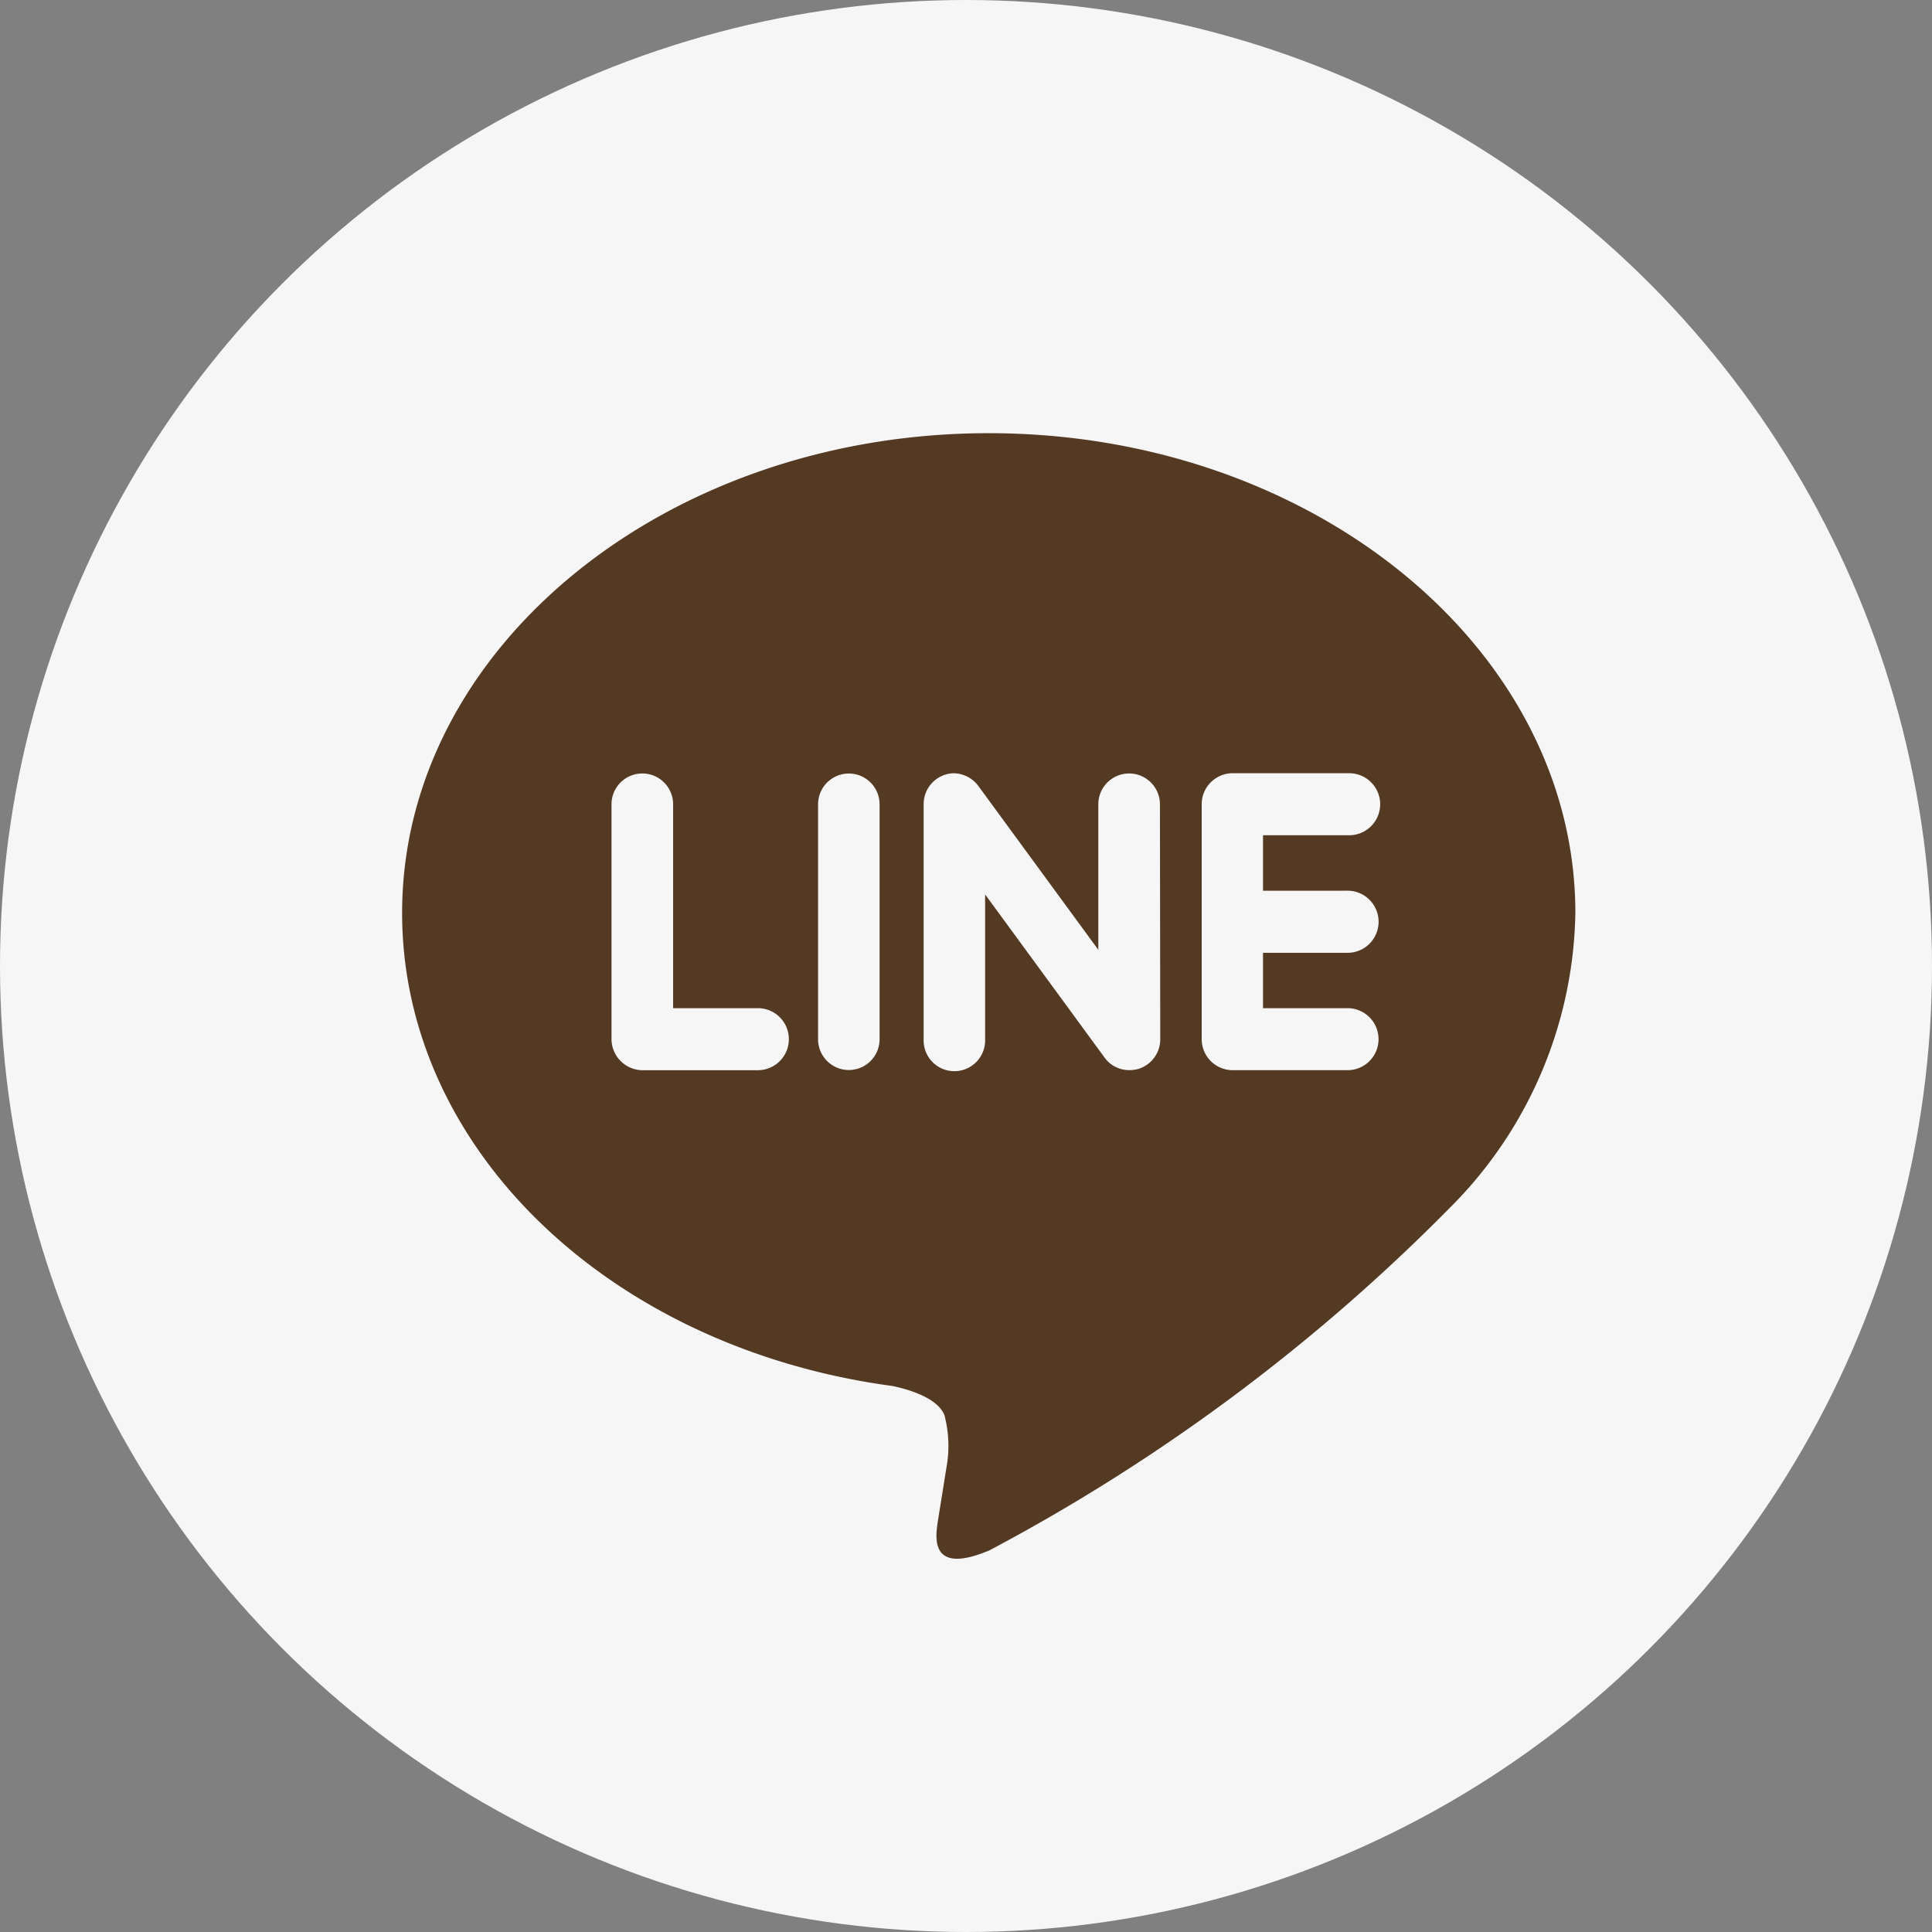
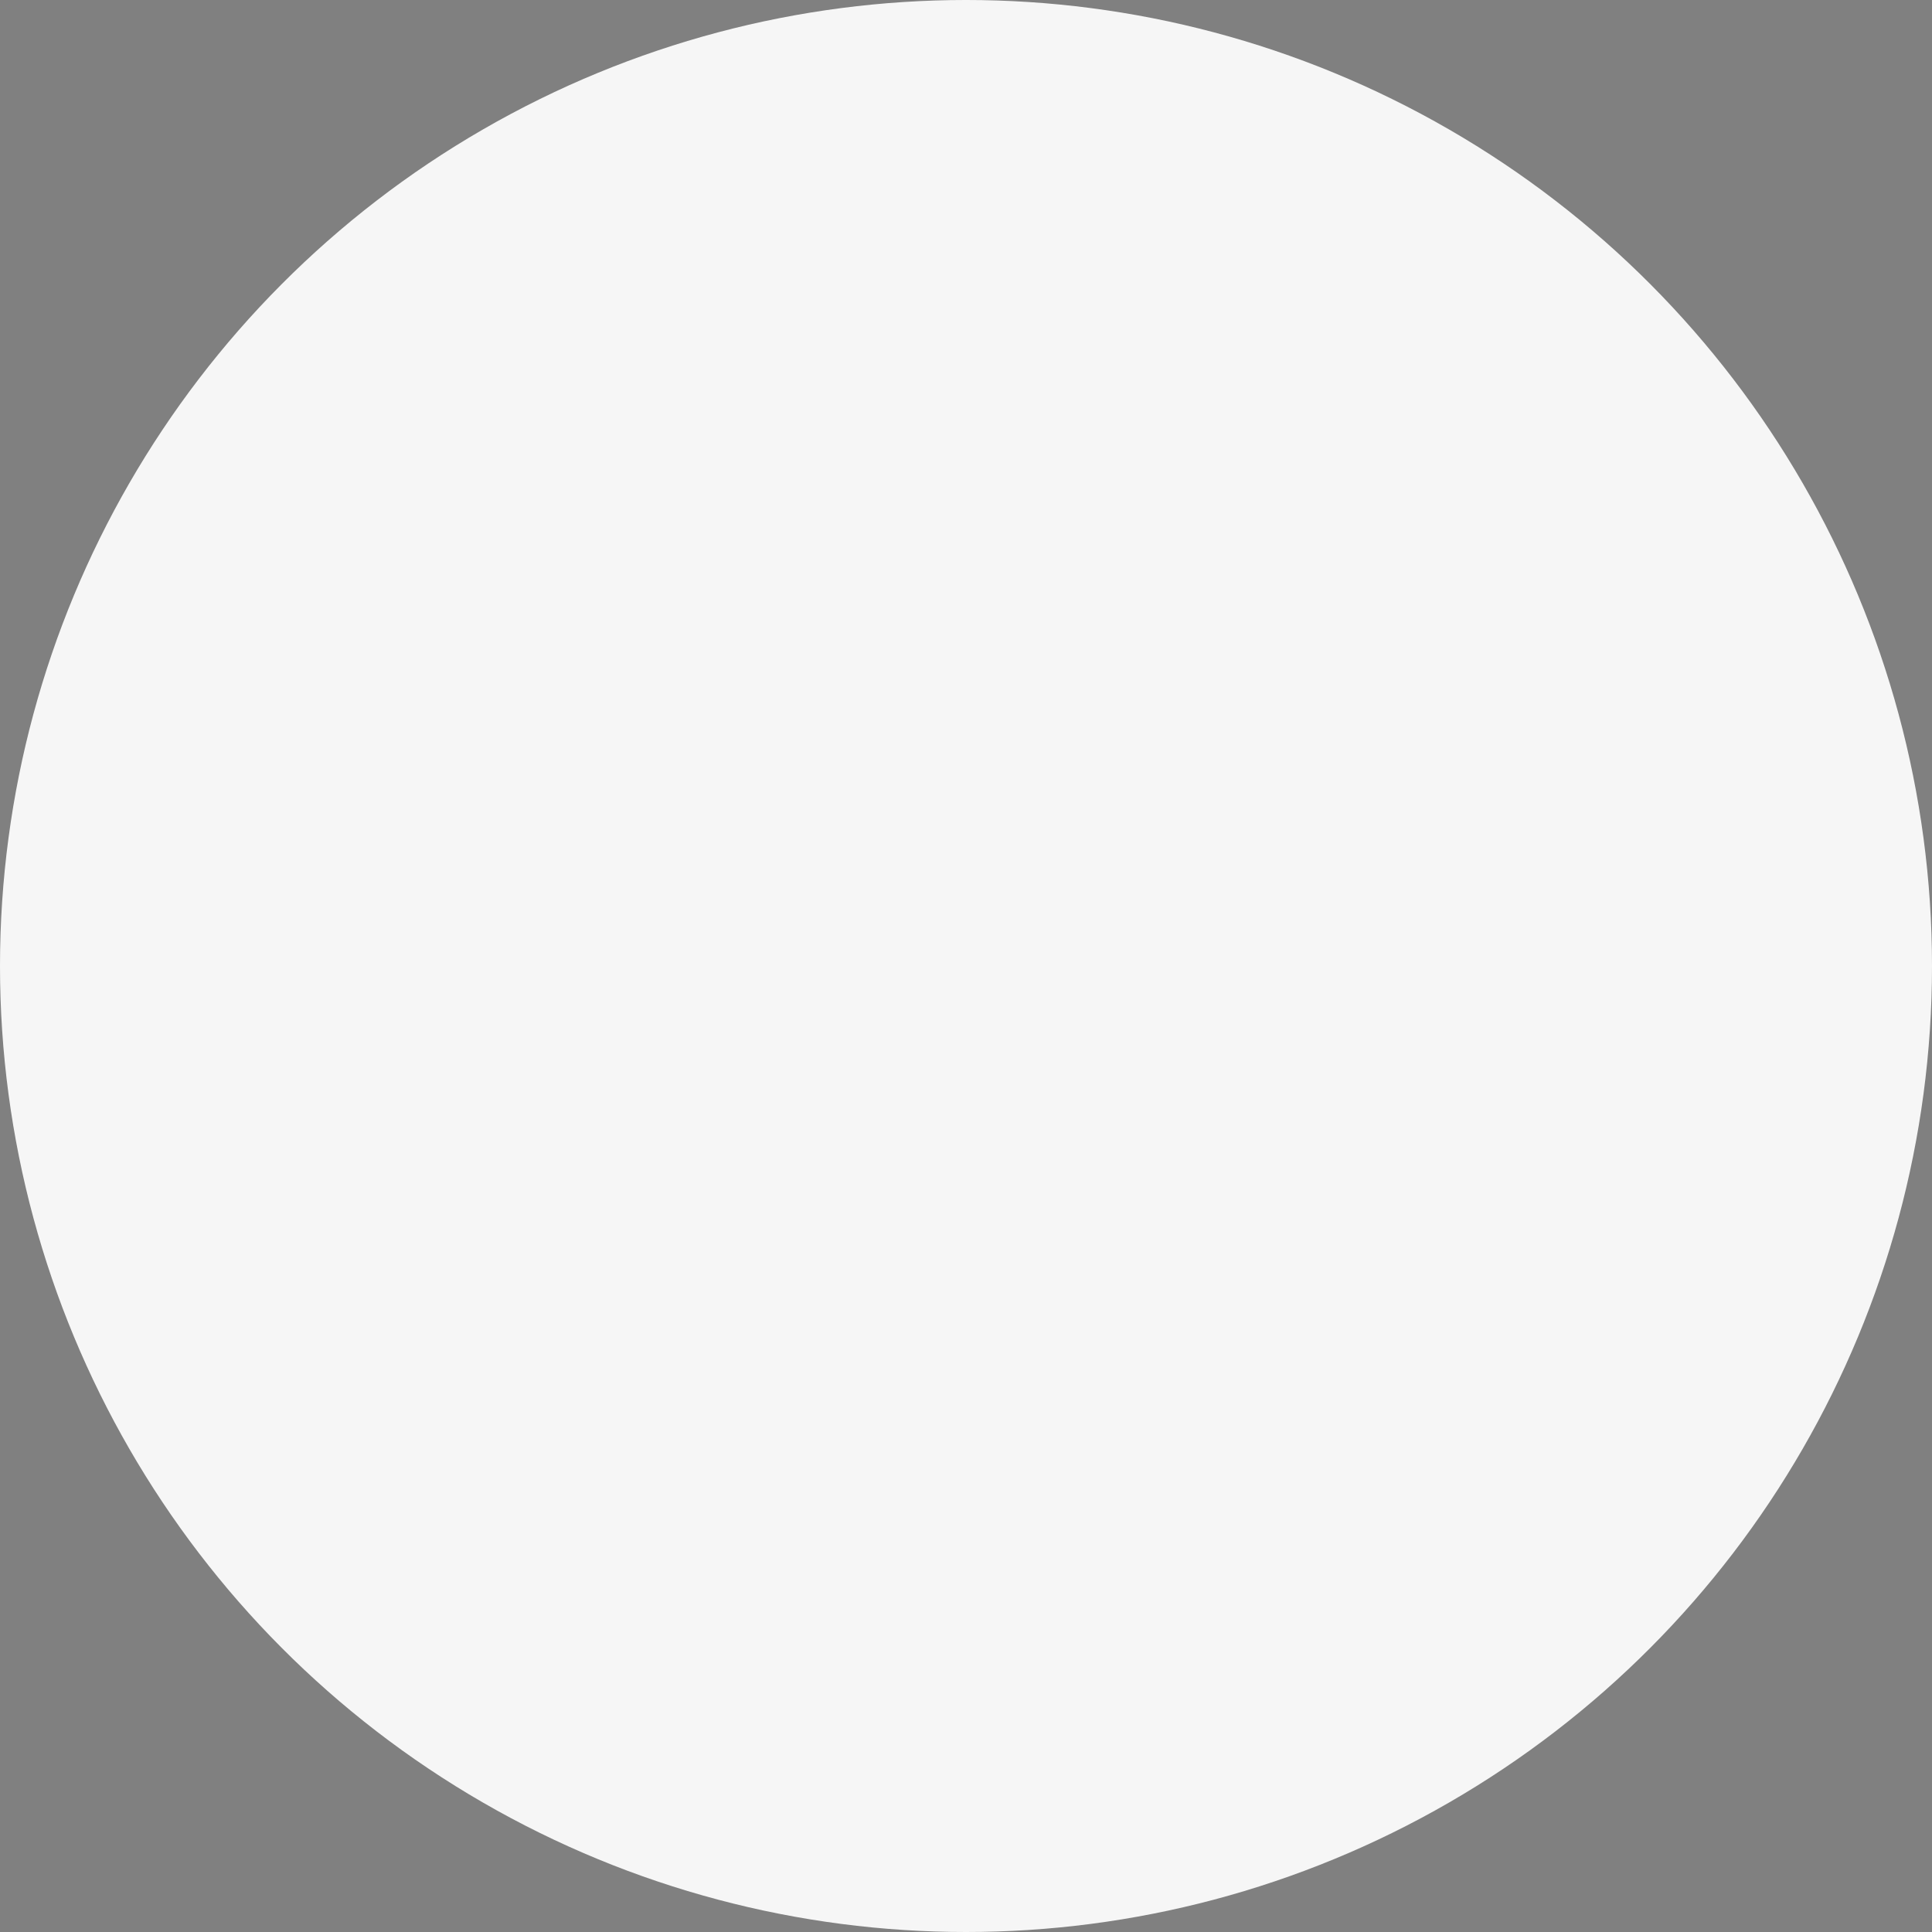
<svg xmlns="http://www.w3.org/2000/svg" width="37" height="37">
  <rect width="100%" height="100%" fill="#808080" stroke="none" />
  <g transform="translate(-1109 -528)">
    <circle cx="18.5" cy="18.5" r="18.5" transform="translate(1109 528)" fill="#f6f6f6" />
-     <path d="M1127.936 536.296c-6.193 0-11.235 4.122-11.235 9.187 0 4.537 4 8.338 9.395 9.061.366.078.864.244.991.557a2.321 2.321 0 01.036 1.019l-.154.962c-.042.284-.225 1.118.982.608a36.226 36.226 0 008.834-6.578 8.159 8.159 0 002.385-5.628c0-5.066-5.041-9.188-11.234-9.188zm-4.4 12.2h-2.235a.6.6 0 01-.59-.593v-4.5a.59.59 0 111.18 0v3.905h1.647a.594.594 0 010 1.187zm2.309-.593a.589.589 0 11-1.178 0v-4.5a.589.589 0 111.178 0zm5.375 0a.594.594 0 01-.4.562.6.6 0 01-.186.029.578.578 0 01-.477-.236l-2.291-3.129v2.772a.589.589 0 11-1.177 0v-4.5a.591.591 0 01.4-.561.544.544 0 01.182-.031.6.6 0 01.463.24l2.3 3.141v-2.787a.59.59 0 111.18 0zm3.611-2.845a.595.595 0 010 1.189h-1.643v1.061h1.643a.594.594 0 010 1.187h-2.23a.593.593 0 01-.587-.593v-4.5a.594.594 0 01.59-.594h2.234a.594.594 0 010 1.188h-1.65v1.062z" fill="#543a23" />
  </g>
</svg>